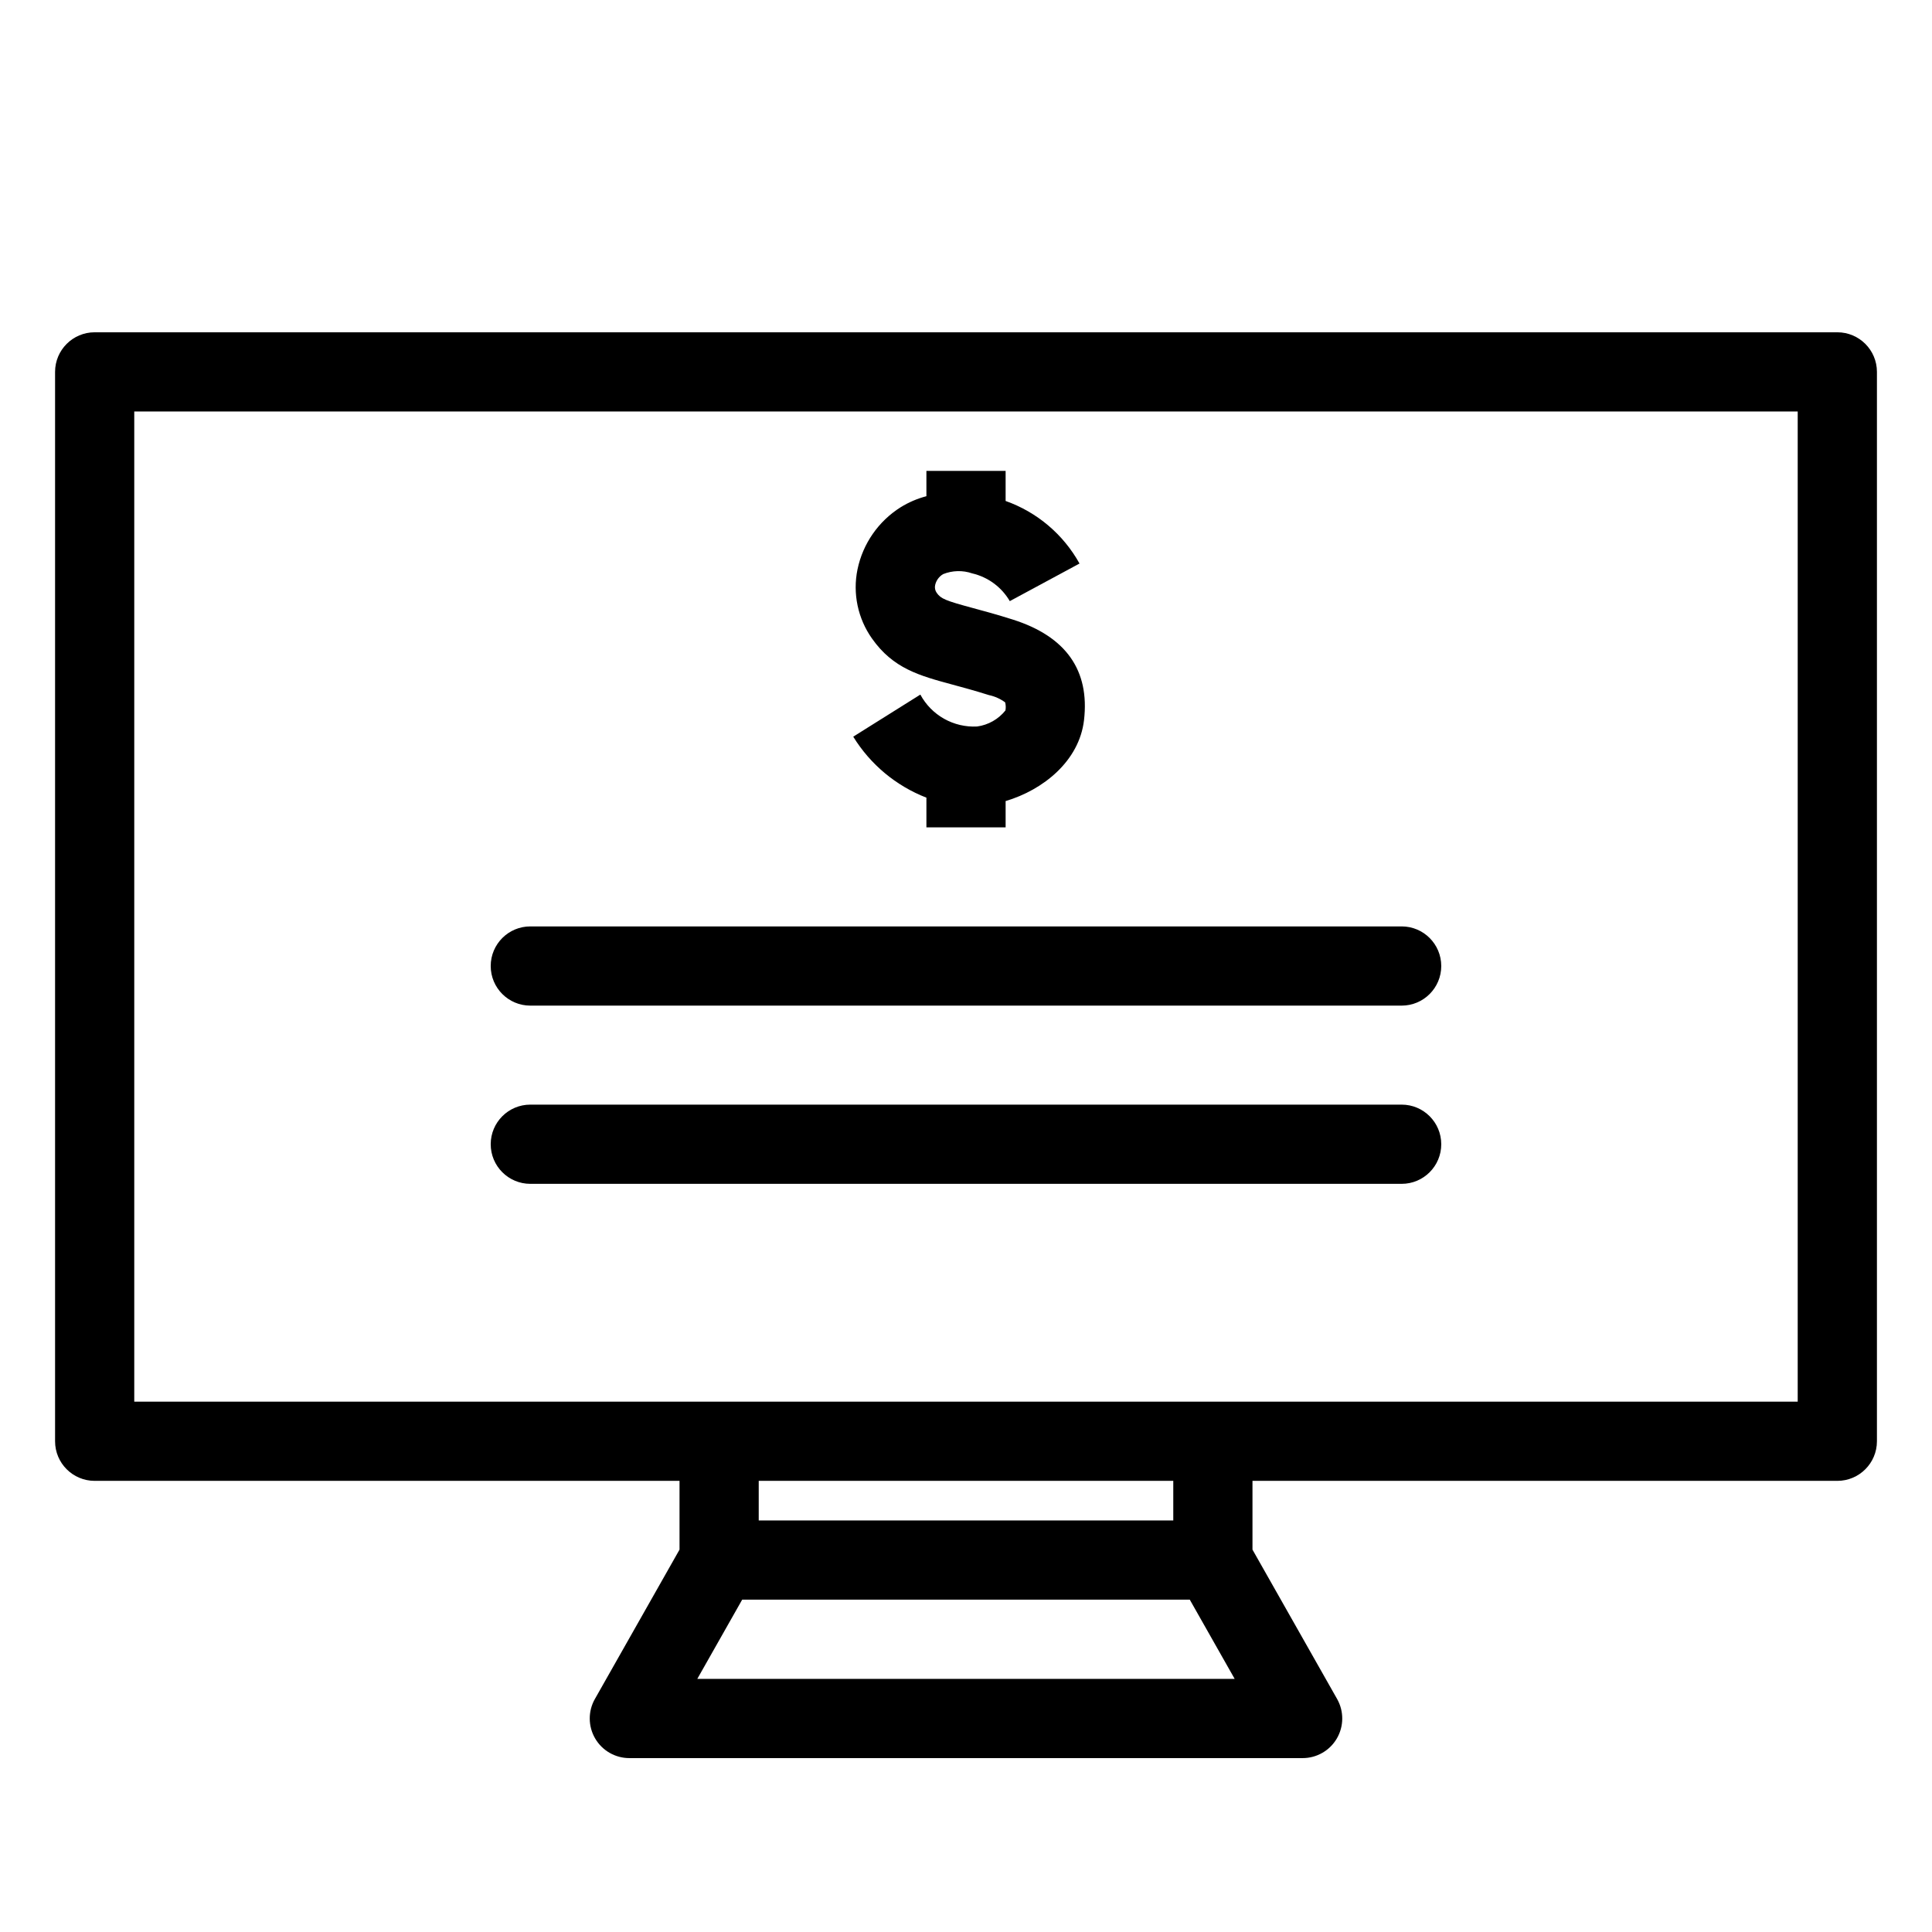
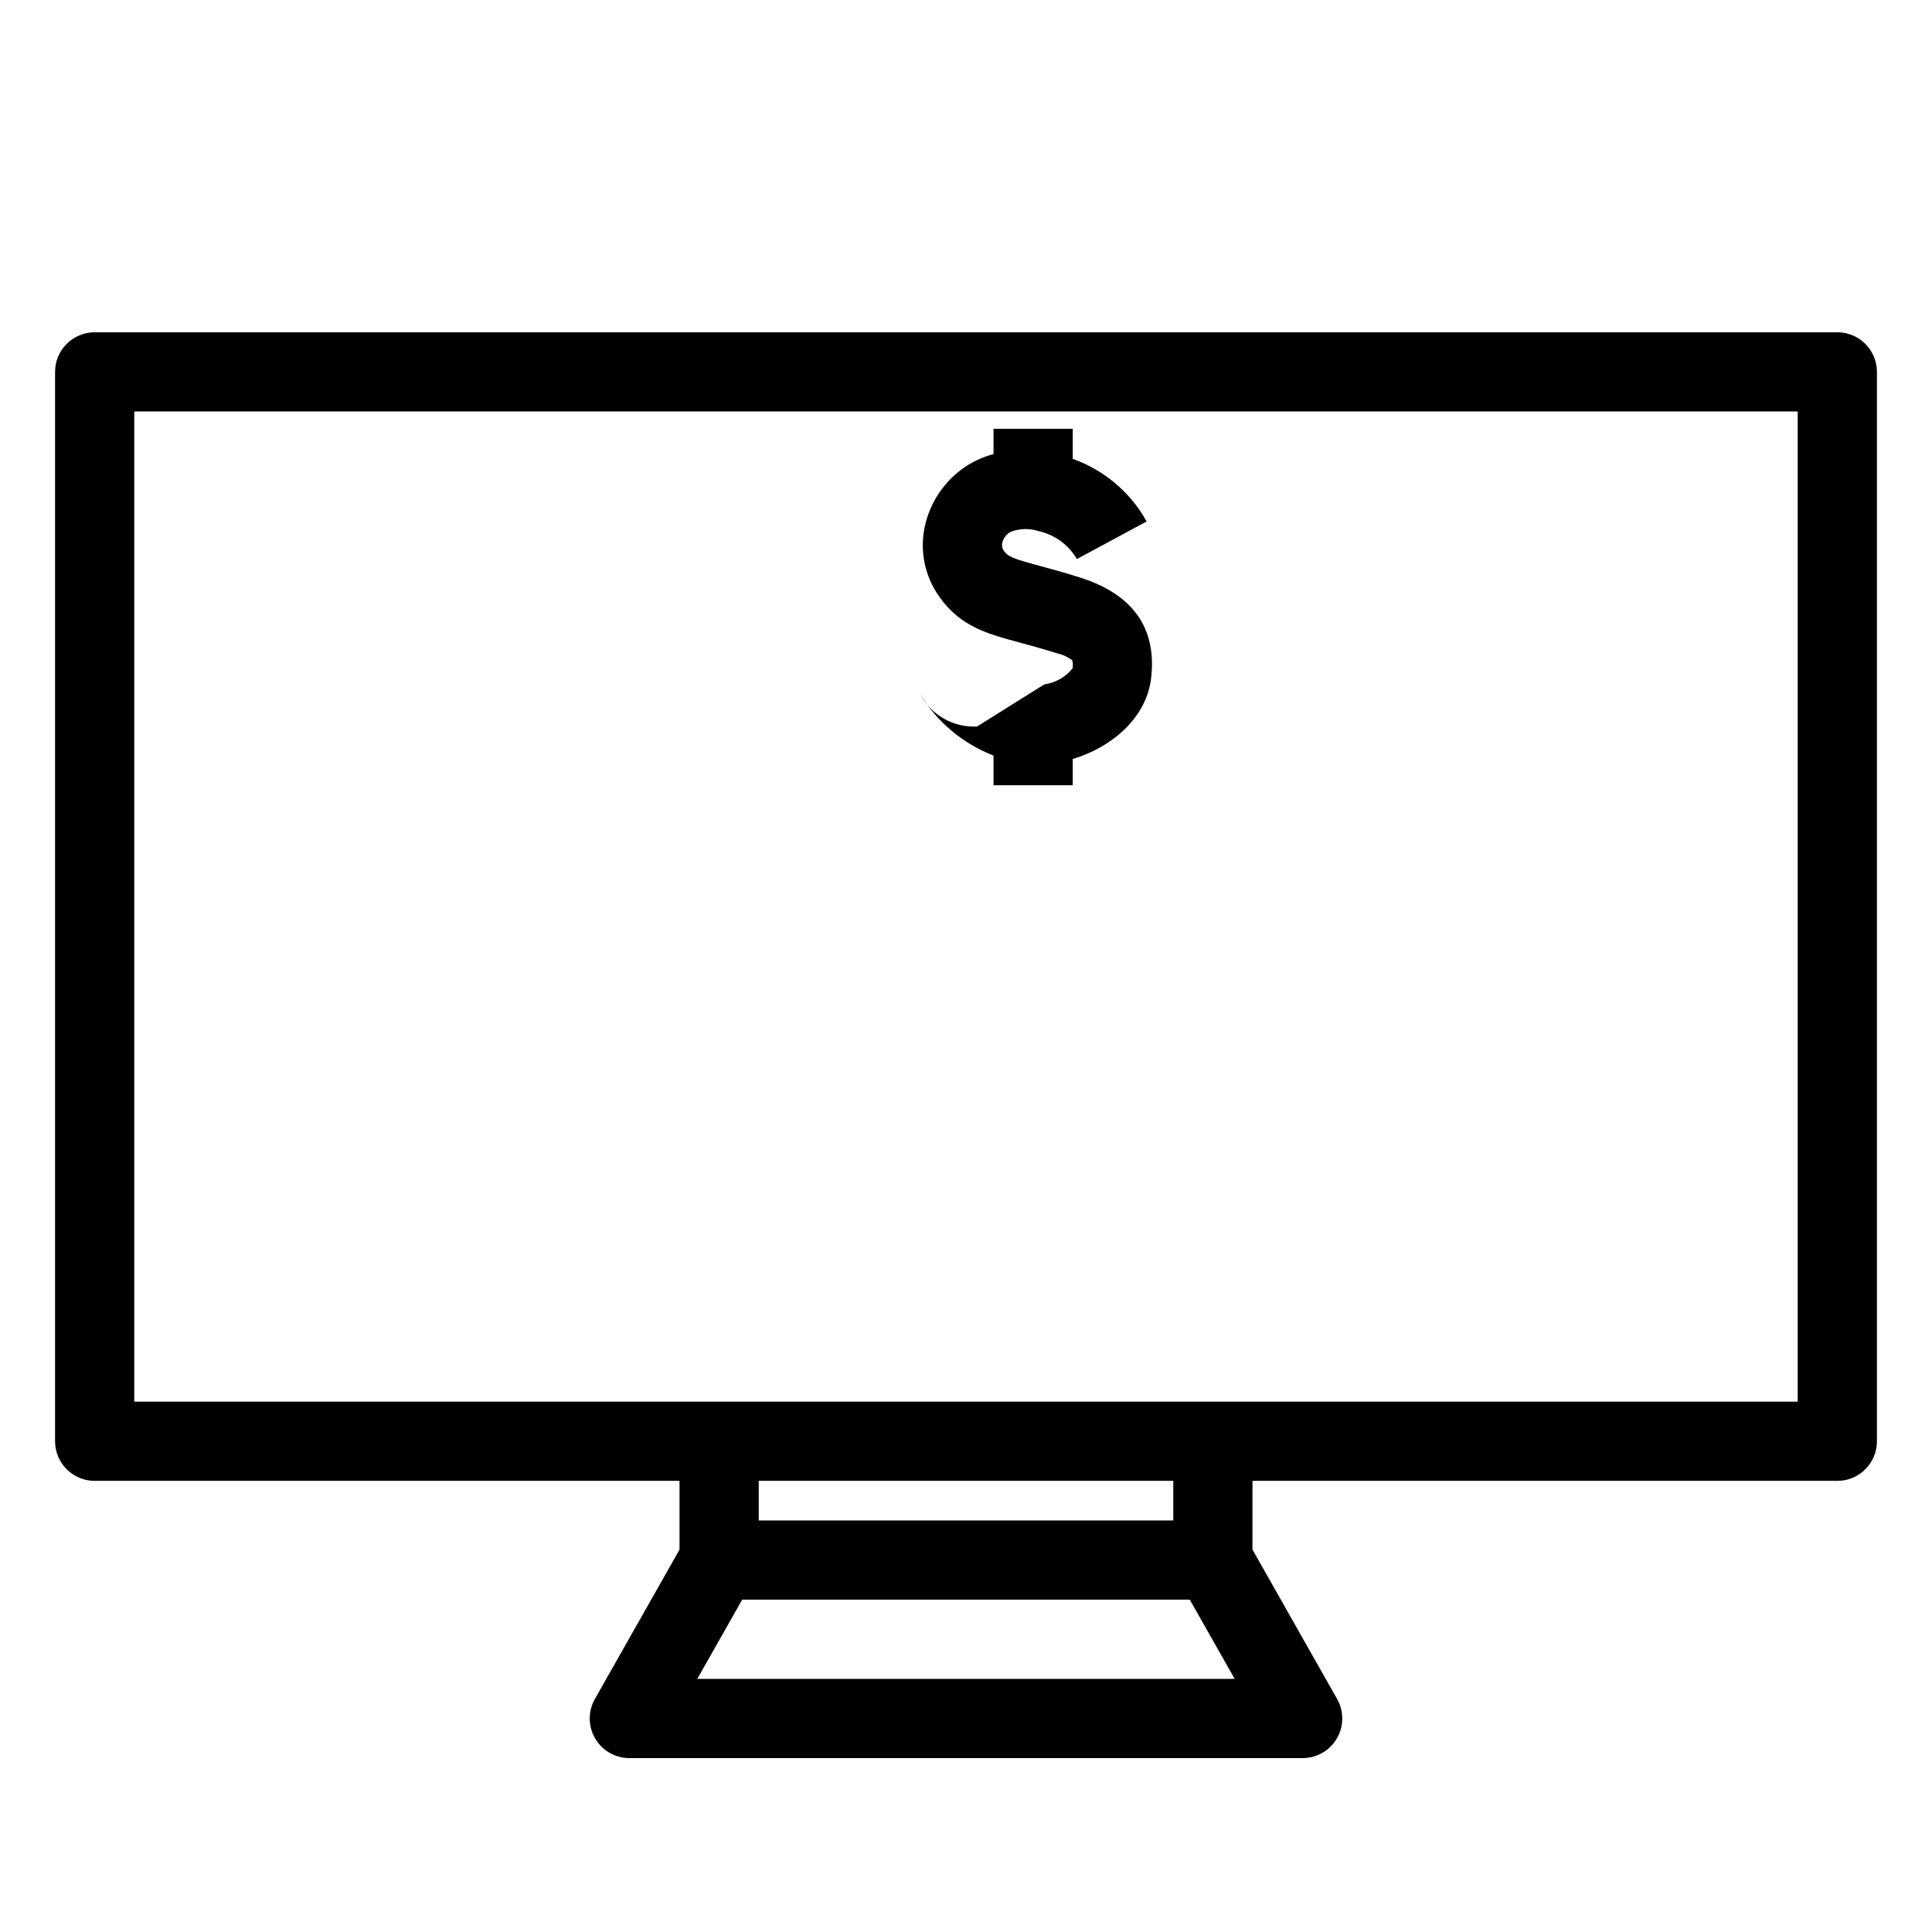
<svg xmlns="http://www.w3.org/2000/svg" fill="#000000" width="800px" height="800px" version="1.1" viewBox="144 144 512 512">
  <g>
-     <path d="m402.94 336.53c-3.051 0.16-6.082-0.551-8.746-2.047-2.664-1.496-4.844-3.719-6.293-6.41l-17.785 11.152c4.527 7.359 11.336 13.035 19.391 16.164v7.871h20.992v-6.969c9.973-2.953 19.508-10.633 20.773-21.426 1.547-13.242-4.801-22.219-18.875-26.676-4.07-1.293-7.508-2.223-10.457-3.019-7.422-2.004-8.602-2.496-9.688-4.047h-0.004c-0.441-0.609-0.594-1.383-0.418-2.113 0.281-1.199 1.035-2.227 2.094-2.856 2.457-0.992 5.191-1.066 7.699-0.207 4.199 0.977 7.809 3.637 9.98 7.359l18.48-9.965v0.004c-4.289-7.731-11.254-13.629-19.586-16.586v-7.965h-20.992v6.703c-2.402 0.629-4.699 1.613-6.812 2.918-5.898 3.707-10.031 9.656-11.449 16.477-1.309 6.367 0.078 12.988 3.824 18.297 5.606 7.984 12.57 9.867 21.391 12.25 2.707 0.734 5.863 1.582 9.594 2.762 1.562 0.328 3.035 0.984 4.32 1.93 0.18 0.699 0.207 1.43 0.078 2.141-1.863 2.332-4.555 3.856-7.512 4.258z" />
+     <path d="m402.94 336.53c-3.051 0.16-6.082-0.551-8.746-2.047-2.664-1.496-4.844-3.719-6.293-6.41c4.527 7.359 11.336 13.035 19.391 16.164v7.871h20.992v-6.969c9.973-2.953 19.508-10.633 20.773-21.426 1.547-13.242-4.801-22.219-18.875-26.676-4.07-1.293-7.508-2.223-10.457-3.019-7.422-2.004-8.602-2.496-9.688-4.047h-0.004c-0.441-0.609-0.594-1.383-0.418-2.113 0.281-1.199 1.035-2.227 2.094-2.856 2.457-0.992 5.191-1.066 7.699-0.207 4.199 0.977 7.809 3.637 9.98 7.359l18.48-9.965v0.004c-4.289-7.731-11.254-13.629-19.586-16.586v-7.965h-20.992v6.703c-2.402 0.629-4.699 1.613-6.812 2.918-5.898 3.707-10.031 9.656-11.449 16.477-1.309 6.367 0.078 12.988 3.824 18.297 5.606 7.984 12.57 9.867 21.391 12.25 2.707 0.734 5.863 1.582 9.594 2.762 1.562 0.328 3.035 0.984 4.32 1.93 0.18 0.699 0.207 1.43 0.078 2.141-1.863 2.332-4.555 3.856-7.512 4.258z" />
    <path d="m630.91 232.06h-461.82c-5.797 0-10.496 4.699-10.496 10.496v283.39c0 5.797 4.699 10.496 10.496 10.496h154.99v18.223l-22.426 39.578h-0.004c-1.84 3.25-1.816 7.234 0.066 10.461 1.879 3.227 5.332 5.211 9.066 5.211h178.43c3.734 0 7.188-1.984 9.07-5.211 1.879-3.227 1.902-7.211 0.062-10.461l-22.426-39.578v-18.223h154.99c5.797 0 10.496-4.699 10.496-10.496v-283.39c0-5.797-4.699-10.496-10.496-10.496zm-302.12 356.86 11.895-20.992h118.62l11.895 20.992zm126.14-41.984h-109.86v-10.496h109.86zm165.48-31.488h-440.83v-262.4h440.83z" />
-     <path d="m284.54 410.5h230.91c5.797 0 10.496-4.699 10.496-10.496s-4.699-10.496-10.496-10.496h-230.91c-5.797 0-10.496 4.699-10.496 10.496s4.699 10.496 10.496 10.496z" />
-     <path d="m284.54 457.73h230.91c5.797 0 10.496-4.699 10.496-10.496s-4.699-10.496-10.496-10.496h-230.91c-5.797 0-10.496 4.699-10.496 10.496s4.699 10.496 10.496 10.496z" />
  </g>
</svg>